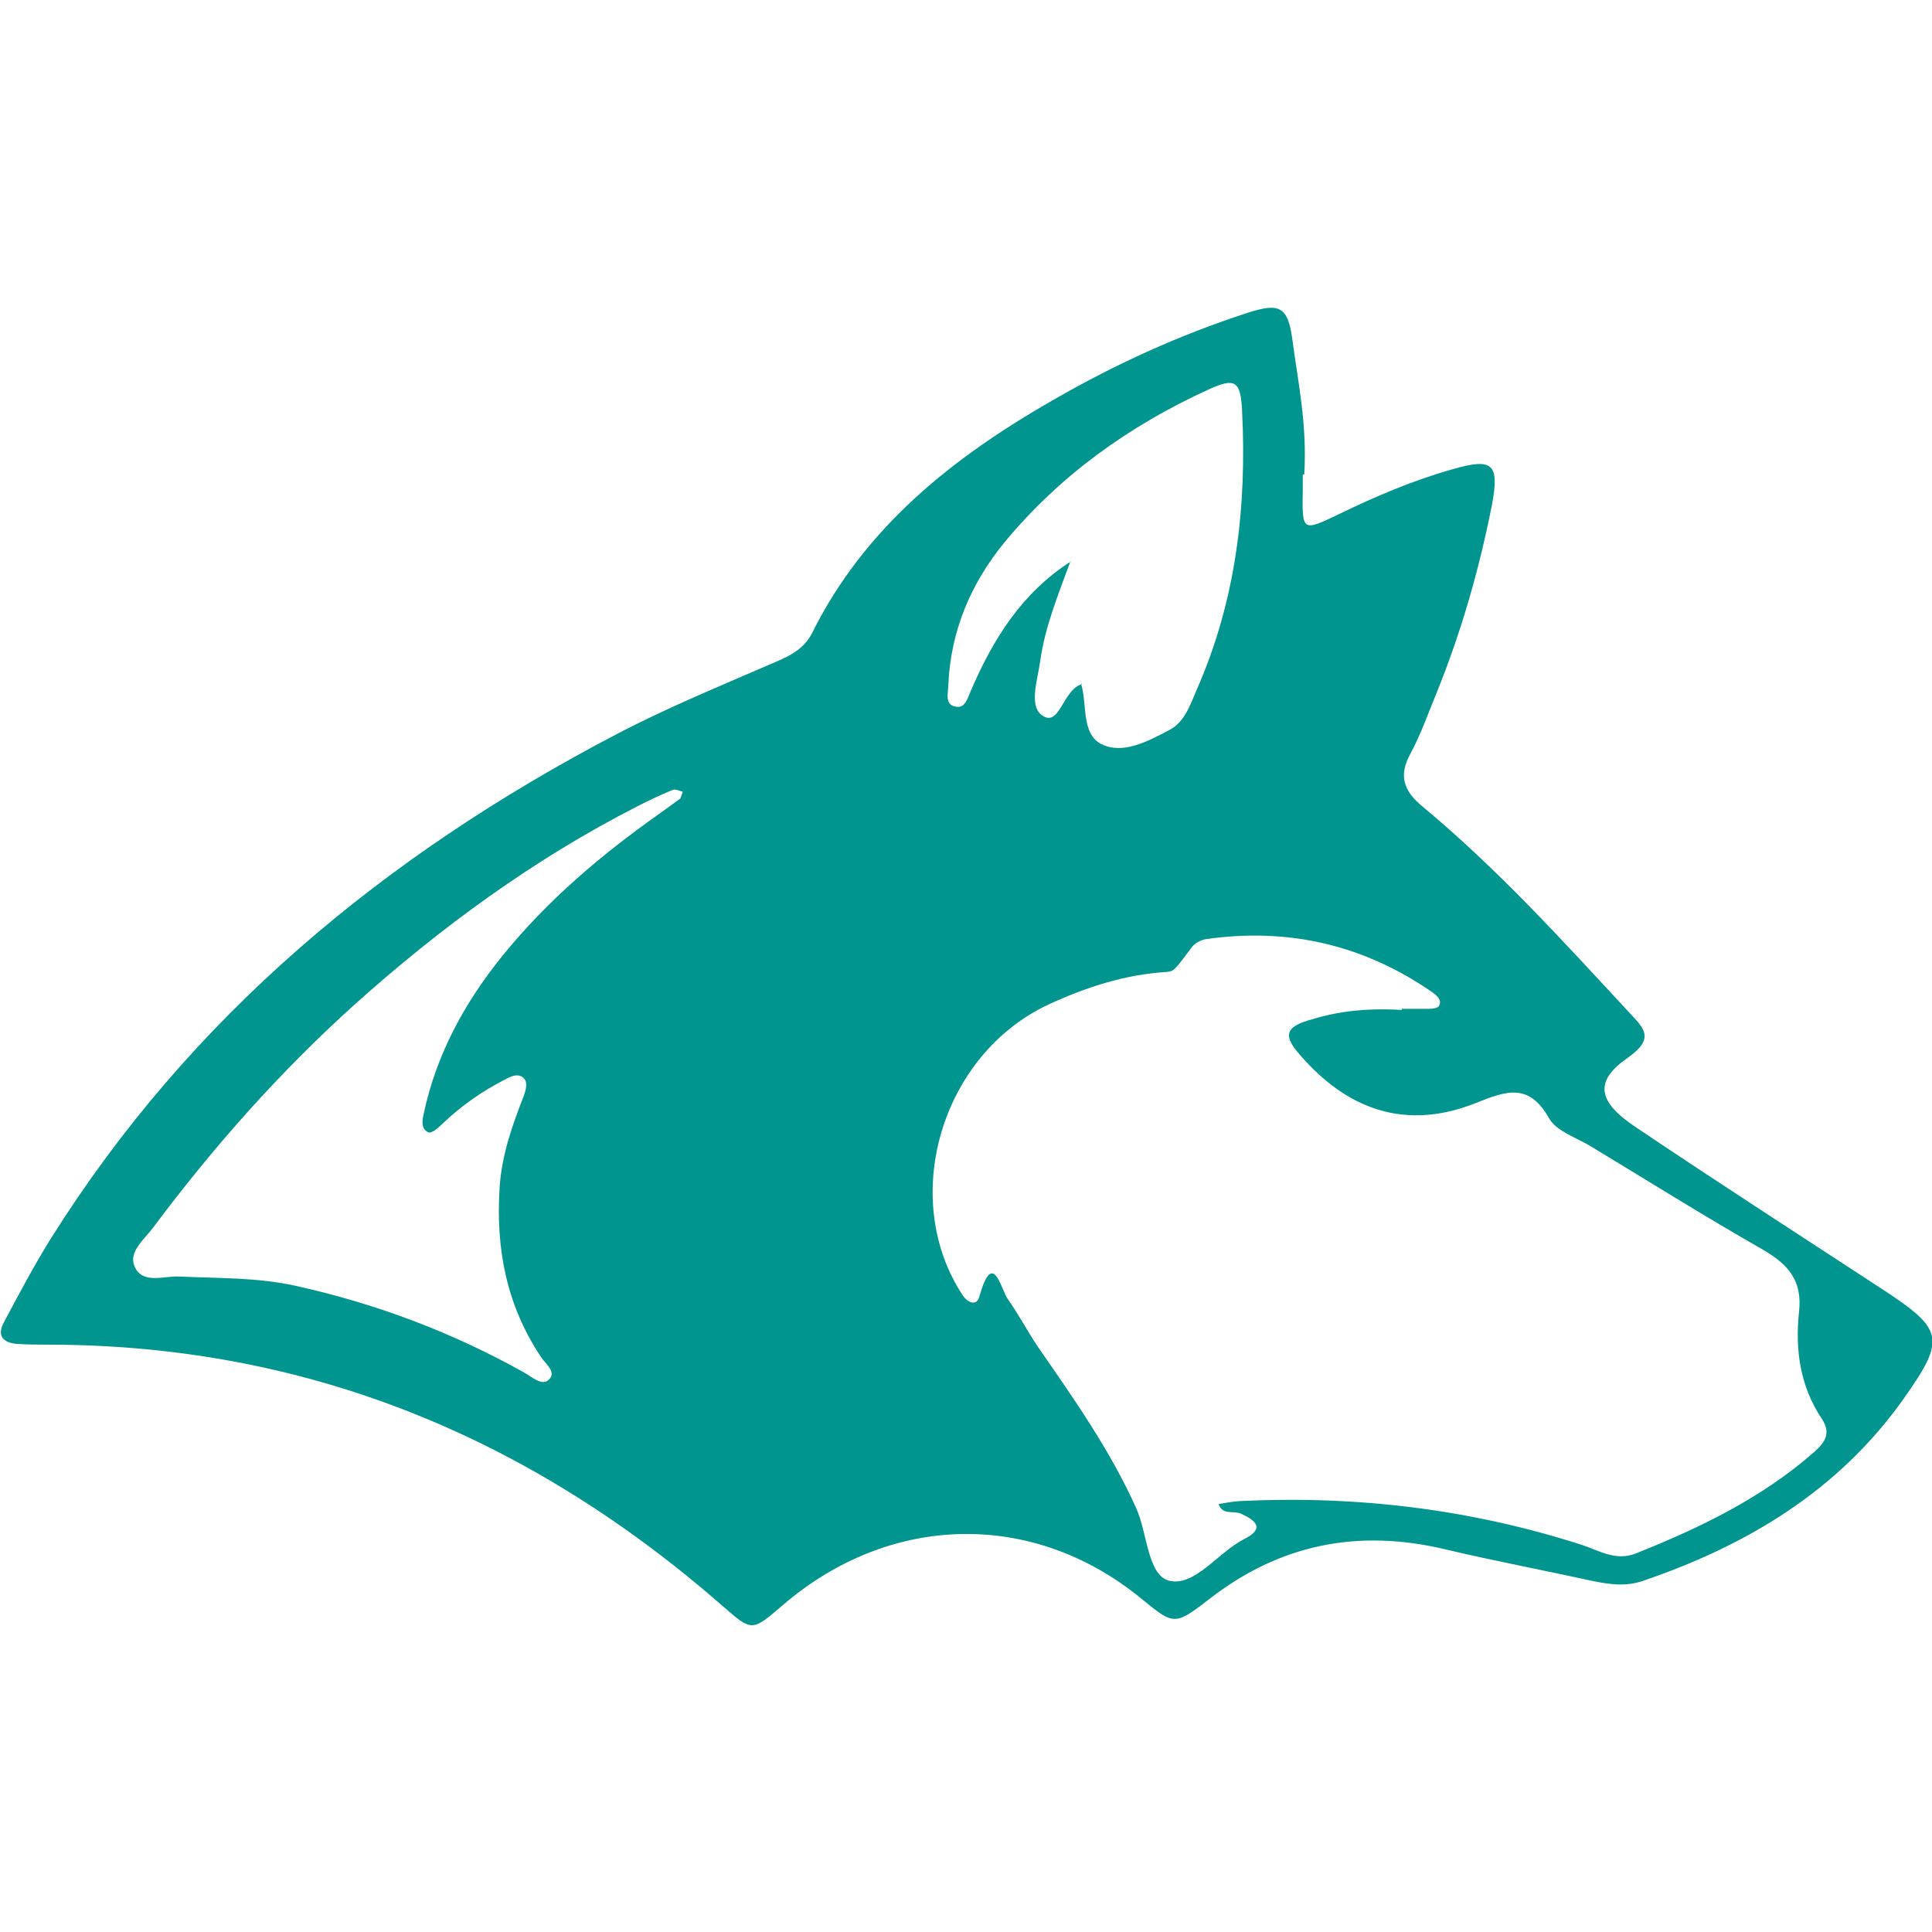
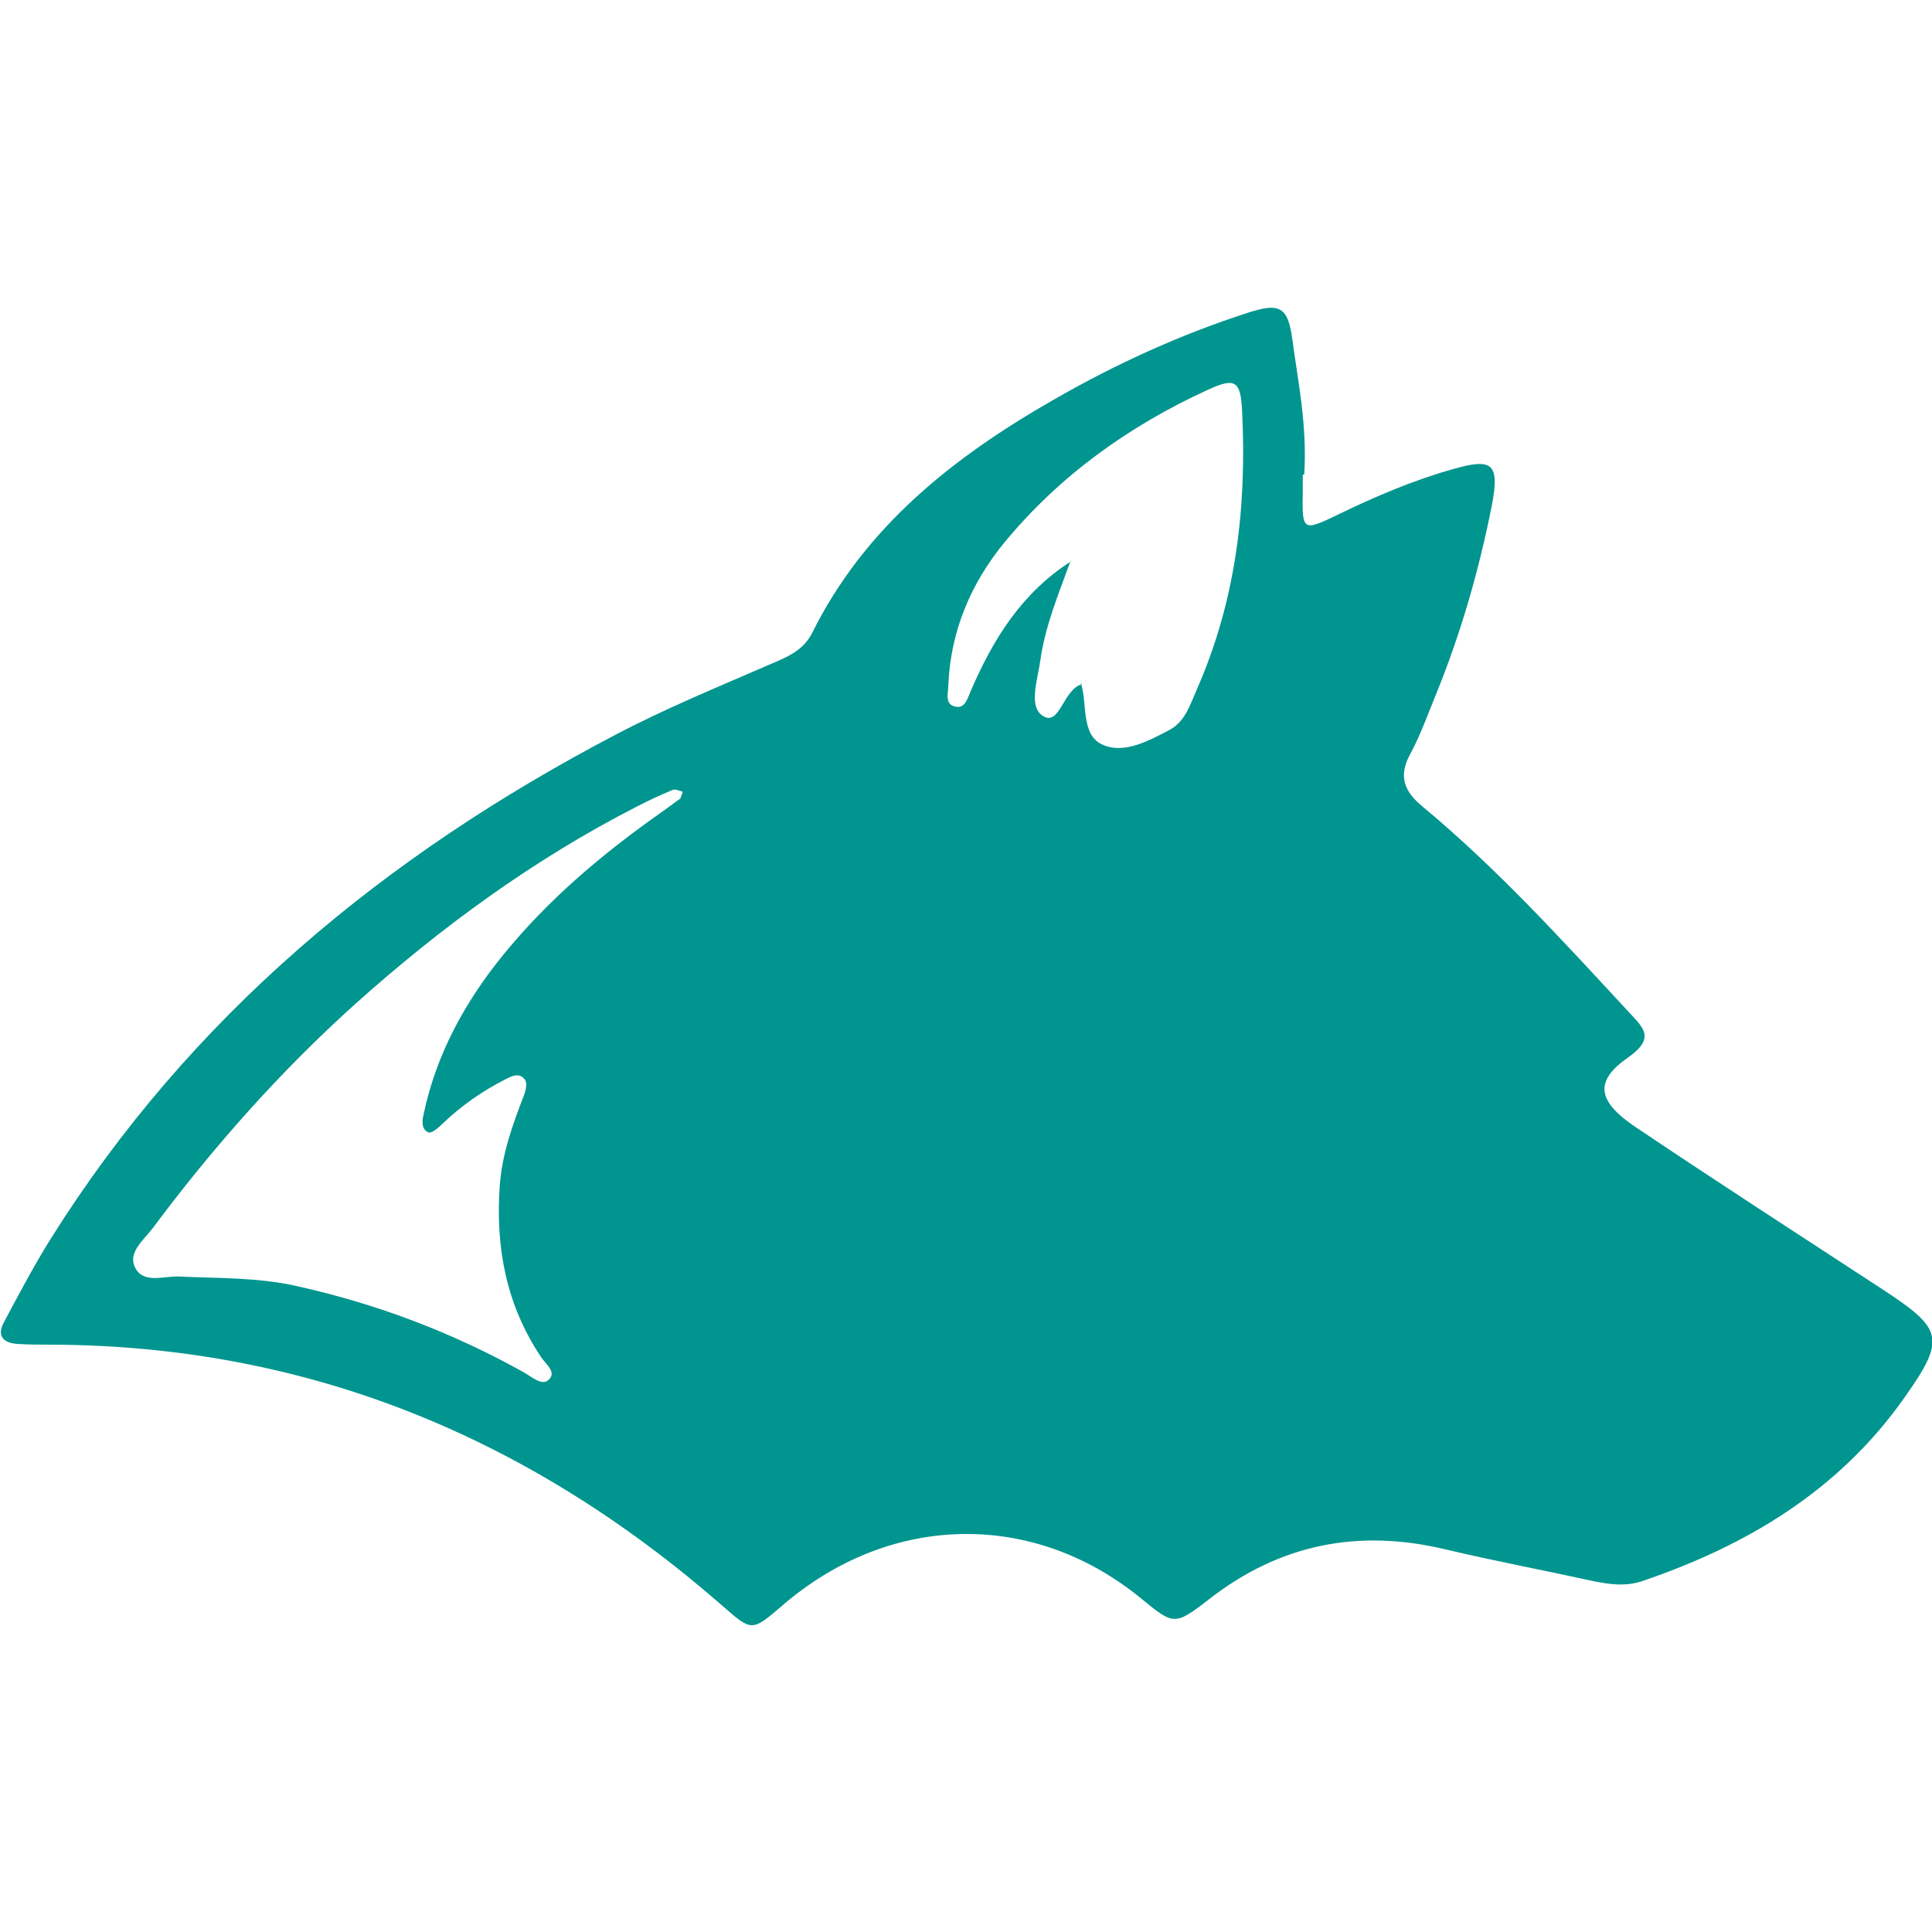
<svg xmlns="http://www.w3.org/2000/svg" viewBox="0 0 51.89 35.38" width="32" height="32">
  <defs>
    <style>.d{fill:#00958f;}</style>
  </defs>
  <g id="a" />
  <g id="b">
    <g id="c">
-       <path class="d" d="M34.99,4.49s0,.2,0,.4c-.02,1.14-.02,1.14,.98,.66,.99-.48,2-.91,3.07-1.21,1.05-.3,1.24-.14,1.03,.97-.34,1.72-.82,3.4-1.48,5.03-.23,.56-.43,1.13-.71,1.65-.33,.6-.17,1.01,.33,1.42,2.01,1.67,3.76,3.6,5.53,5.51,.41,.44,.73,.71-.03,1.24-.9,.63-.8,1.17,.21,1.85,2.2,1.48,4.43,2.92,6.65,4.37,1.63,1.07,1.7,1.32,.56,2.93-1.75,2.47-4.2,3.94-7.02,4.9-.45,.15-.88,.09-1.32,0-1.32-.29-2.65-.54-3.96-.85-2.34-.56-4.45-.15-6.36,1.34-.93,.72-.95,.69-1.83-.03-2.9-2.37-6.74-2.29-9.62,.19-.83,.71-.82,.71-1.61,.02-5.17-4.52-11.13-7-18.05-7.02-.3,0-.6,0-.9-.02-.39-.03-.55-.23-.35-.59,.4-.75,.8-1.51,1.25-2.23,3.75-5.98,8.98-10.3,15.17-13.54,1.33-.7,2.72-1.27,4.1-1.87,.47-.2,.93-.37,1.18-.86,1.42-2.86,3.8-4.73,6.49-6.27,1.65-.95,3.38-1.74,5.2-2.33,.86-.28,1.09-.18,1.21,.71,.15,1.14,.4,2.27,.32,3.63Zm-6.22,2.35l-.02-.02c-.32,.88-.68,1.74-.81,2.67-.07,.52-.34,1.27,.1,1.5,.43,.23,.52-.73,1.02-.87l-.03-.03c.18,.56,0,1.36,.55,1.64,.58,.29,1.26-.08,1.83-.38,.42-.22,.56-.69,.74-1.1,1.05-2.39,1.34-4.9,1.21-7.48-.04-.8-.19-.89-.91-.56-2.12,.97-3.98,2.3-5.47,4.1-.91,1.11-1.45,2.39-1.51,3.84,0,.21-.12,.55,.24,.58,.21,.02,.28-.23,.36-.42,.6-1.4,1.38-2.65,2.7-3.49Zm8.88,12s.38,0,.73,0c.1,0,.24-.02,.27-.08,.08-.15-.04-.26-.16-.35-1.85-1.29-3.89-1.76-6.11-1.44-.12,.02-.27,.1-.35,.19-.49,.65-.49,.67-.7,.69-1.12,.07-2.16,.41-3.16,.87-2.9,1.35-4.03,5.22-2.31,7.82,.11,.17,.36,.31,.44,.04,.37-1.31,.57-.23,.77,.06,.29,.41,.52,.85,.8,1.27,.97,1.4,1.95,2.79,2.65,4.35,.3,.67,.3,1.79,.88,1.94,.69,.17,1.31-.76,2.02-1.12,.56-.28,.31-.5-.09-.68-.2-.09-.5,.05-.6-.26,.2-.03,.39-.07,.59-.08,3.13-.15,6.19,.22,9.17,1.18,.46,.15,.9,.44,1.44,.23,1.73-.69,3.39-1.49,4.8-2.73,.3-.27,.45-.51,.2-.89-.59-.88-.72-1.87-.61-2.88,.09-.84-.3-1.27-.97-1.66-1.56-.89-3.09-1.85-4.63-2.78-.38-.23-.91-.4-1.11-.74-.54-.97-1.15-.75-1.97-.42-2.11,.84-3.67-.03-4.8-1.38-.37-.45-.27-.66,.27-.83,.73-.23,1.46-.35,2.54-.29Zm-19.38-5.64l.07-.19c-.09-.02-.2-.08-.27-.05-.32,.13-.64,.28-.95,.44-2.78,1.42-5.28,3.25-7.59,5.32-2.01,1.81-3.8,3.83-5.42,6-.23,.31-.66,.64-.5,1.03,.21,.5,.78,.26,1.2,.28,1.05,.05,2.09,.02,3.13,.25,2.17,.48,4.21,1.25,6.14,2.33,.21,.12,.47,.36,.65,.2,.24-.21-.08-.43-.2-.62-.93-1.39-1.22-2.92-1.11-4.57,.06-.87,.34-1.65,.65-2.45,.05-.13,.09-.31,.04-.41-.14-.22-.36-.12-.53-.03-.63,.32-1.2,.72-1.71,1.21-.1,.1-.28,.25-.36,.22-.21-.09-.17-.33-.13-.5,.34-1.6,1.1-2.99,2.12-4.25,1.21-1.49,2.65-2.71,4.21-3.81,.2-.14,.4-.29,.55-.4Z" />
+       <path class="d" d="M34.99,4.49s0,.2,0,.4c-.02,1.14-.02,1.14,.98,.66,.99-.48,2-.91,3.07-1.21,1.05-.3,1.24-.14,1.03,.97-.34,1.72-.82,3.4-1.48,5.03-.23,.56-.43,1.13-.71,1.65-.33,.6-.17,1.01,.33,1.42,2.01,1.67,3.76,3.6,5.53,5.51,.41,.44,.73,.71-.03,1.24-.9,.63-.8,1.17,.21,1.85,2.2,1.48,4.43,2.92,6.65,4.37,1.63,1.07,1.7,1.32,.56,2.93-1.75,2.47-4.2,3.94-7.02,4.9-.45,.15-.88,.09-1.32,0-1.32-.29-2.65-.54-3.96-.85-2.34-.56-4.45-.15-6.36,1.34-.93,.72-.95,.69-1.83-.03-2.9-2.37-6.74-2.29-9.62,.19-.83,.71-.82,.71-1.61,.02-5.17-4.52-11.13-7-18.05-7.02-.3,0-.6,0-.9-.02-.39-.03-.55-.23-.35-.59,.4-.75,.8-1.51,1.25-2.23,3.75-5.98,8.98-10.3,15.17-13.54,1.33-.7,2.72-1.27,4.1-1.87,.47-.2,.93-.37,1.18-.86,1.42-2.86,3.8-4.73,6.49-6.27,1.65-.95,3.38-1.74,5.2-2.33,.86-.28,1.09-.18,1.21,.71,.15,1.14,.4,2.27,.32,3.63Zm-6.22,2.35l-.02-.02c-.32,.88-.68,1.74-.81,2.67-.07,.52-.34,1.27,.1,1.5,.43,.23,.52-.73,1.02-.87l-.03-.03c.18,.56,0,1.36,.55,1.64,.58,.29,1.26-.08,1.83-.38,.42-.22,.56-.69,.74-1.1,1.05-2.39,1.34-4.9,1.21-7.48-.04-.8-.19-.89-.91-.56-2.12,.97-3.98,2.3-5.47,4.1-.91,1.11-1.45,2.39-1.51,3.84,0,.21-.12,.55,.24,.58,.21,.02,.28-.23,.36-.42,.6-1.4,1.38-2.65,2.7-3.49Zm8.88,12s.38,0,.73,0Zm-19.38-5.64l.07-.19c-.09-.02-.2-.08-.27-.05-.32,.13-.64,.28-.95,.44-2.78,1.42-5.28,3.25-7.59,5.32-2.01,1.81-3.8,3.83-5.42,6-.23,.31-.66,.64-.5,1.03,.21,.5,.78,.26,1.2,.28,1.05,.05,2.09,.02,3.13,.25,2.17,.48,4.21,1.25,6.14,2.33,.21,.12,.47,.36,.65,.2,.24-.21-.08-.43-.2-.62-.93-1.39-1.22-2.92-1.11-4.57,.06-.87,.34-1.65,.65-2.45,.05-.13,.09-.31,.04-.41-.14-.22-.36-.12-.53-.03-.63,.32-1.2,.72-1.71,1.21-.1,.1-.28,.25-.36,.22-.21-.09-.17-.33-.13-.5,.34-1.6,1.1-2.99,2.12-4.25,1.21-1.49,2.65-2.71,4.21-3.81,.2-.14,.4-.29,.55-.4Z" />
    </g>
  </g>
</svg>